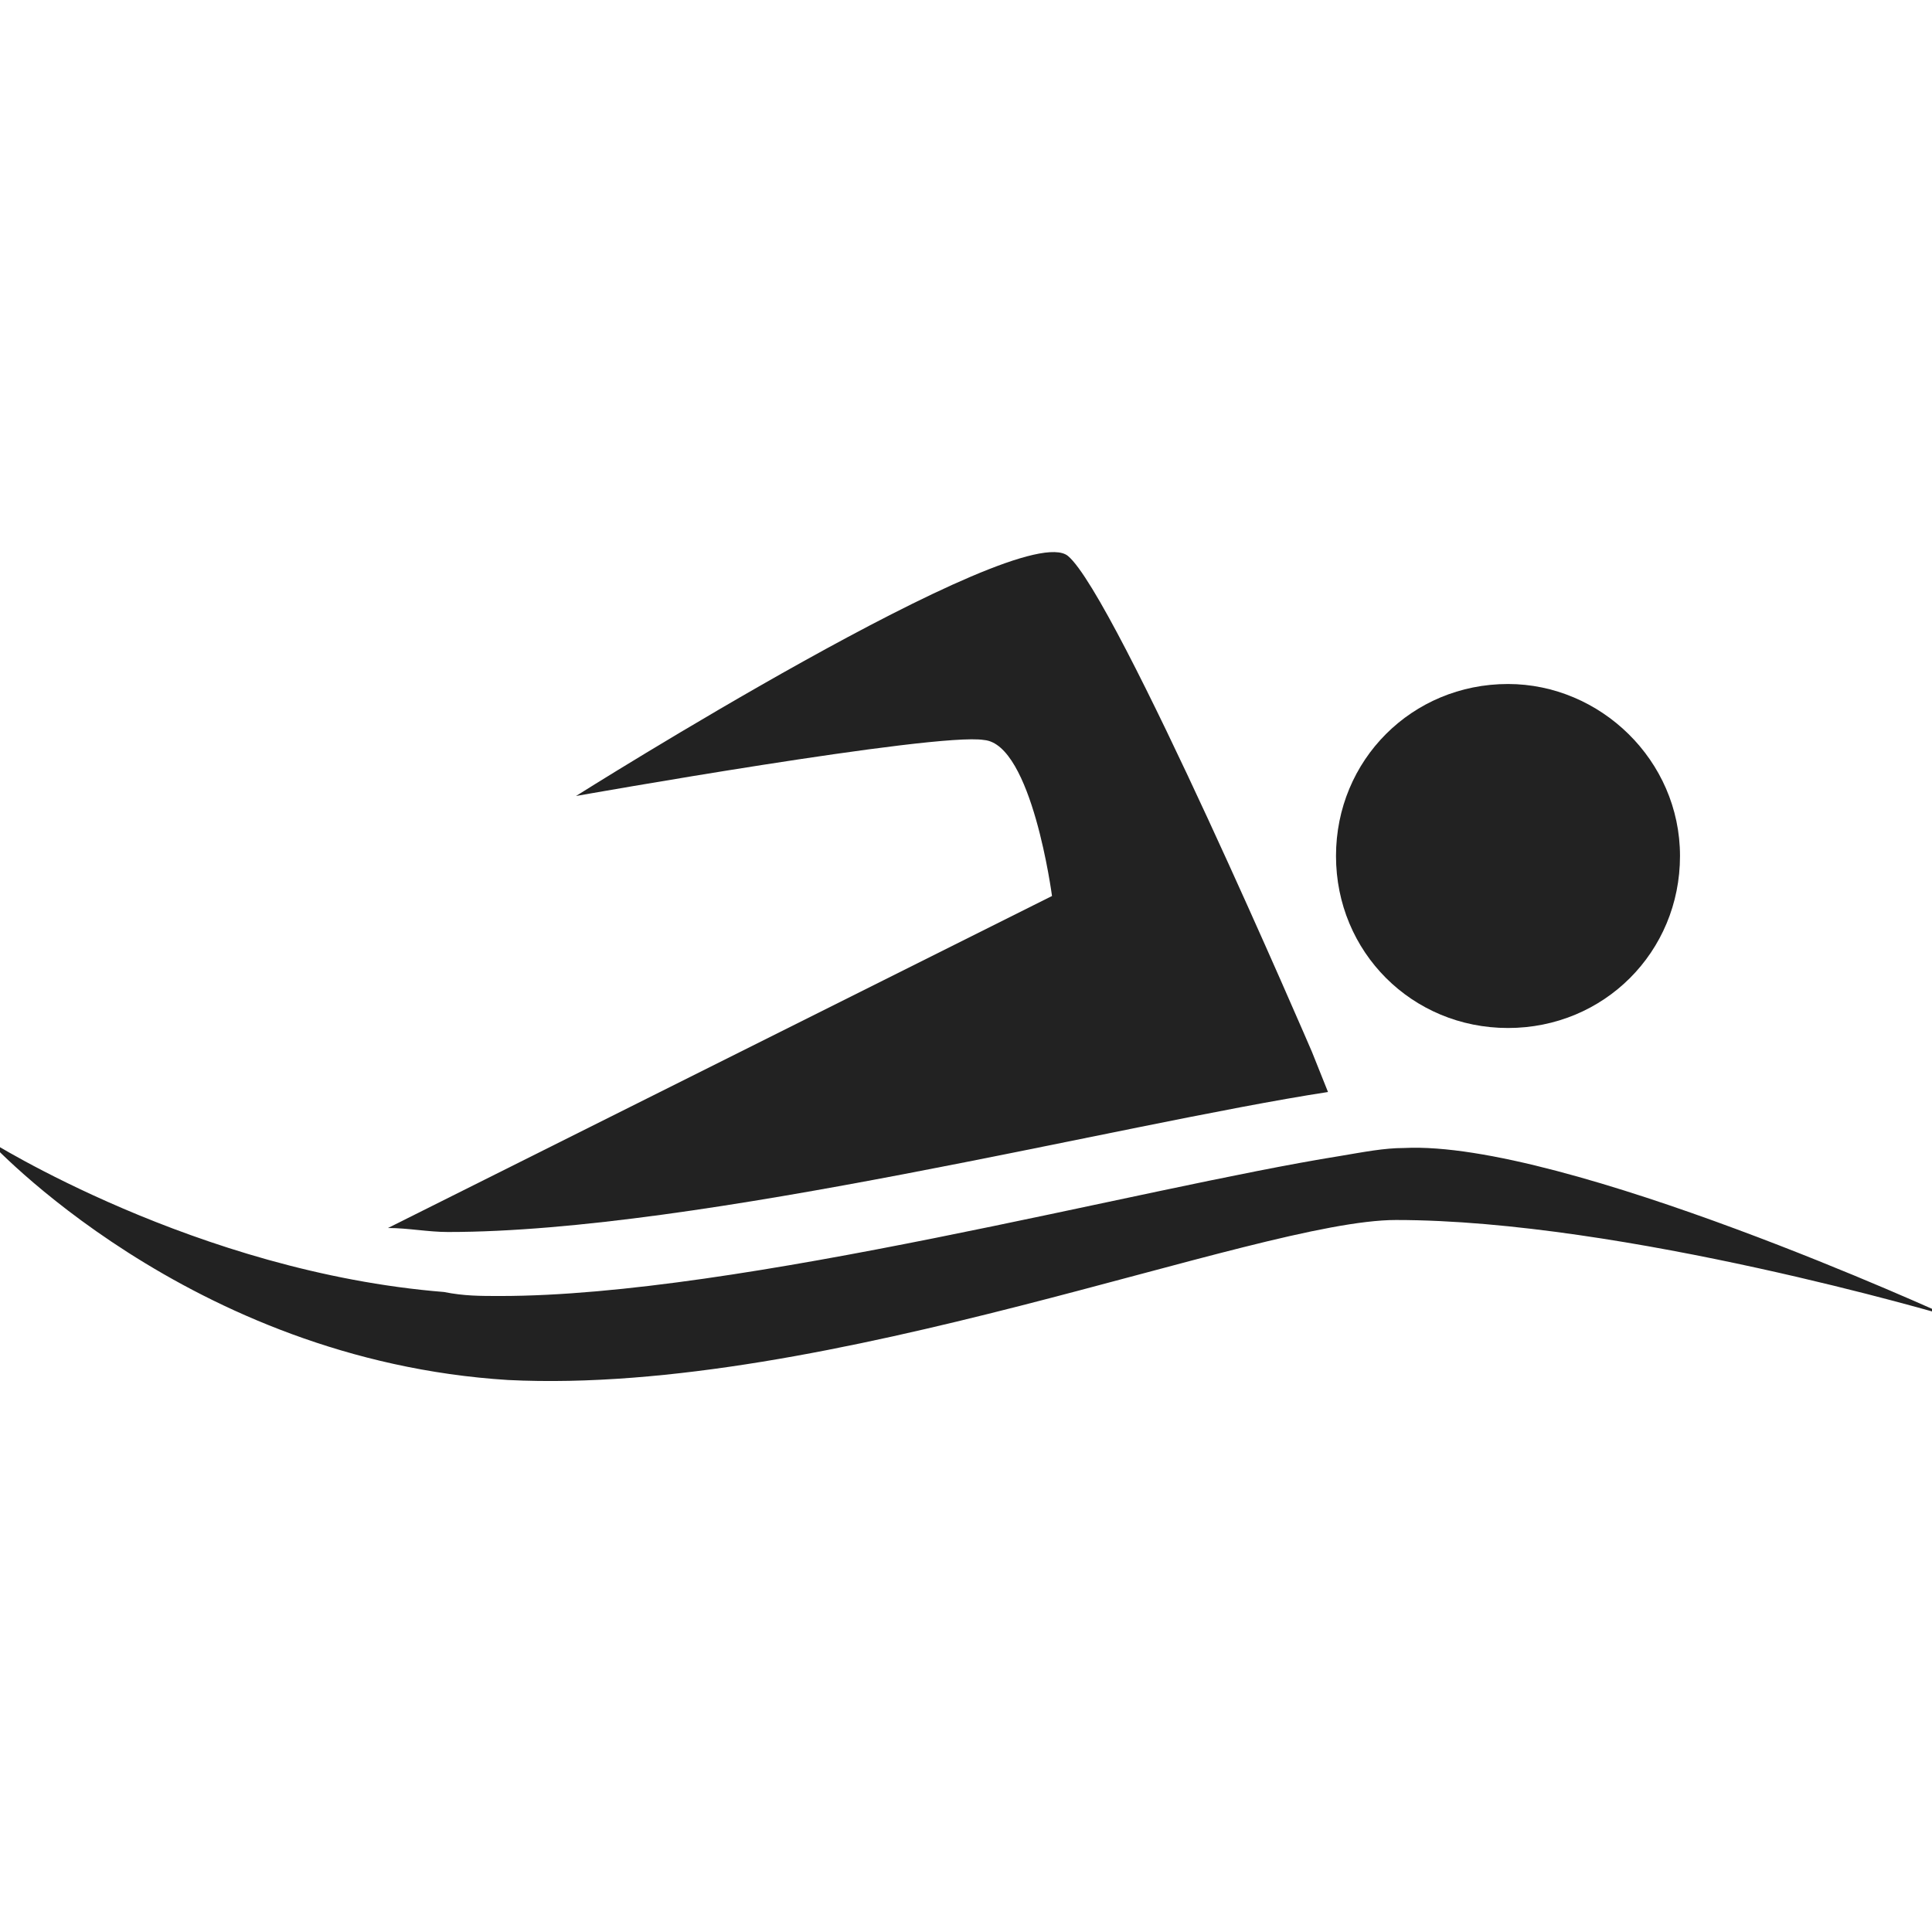
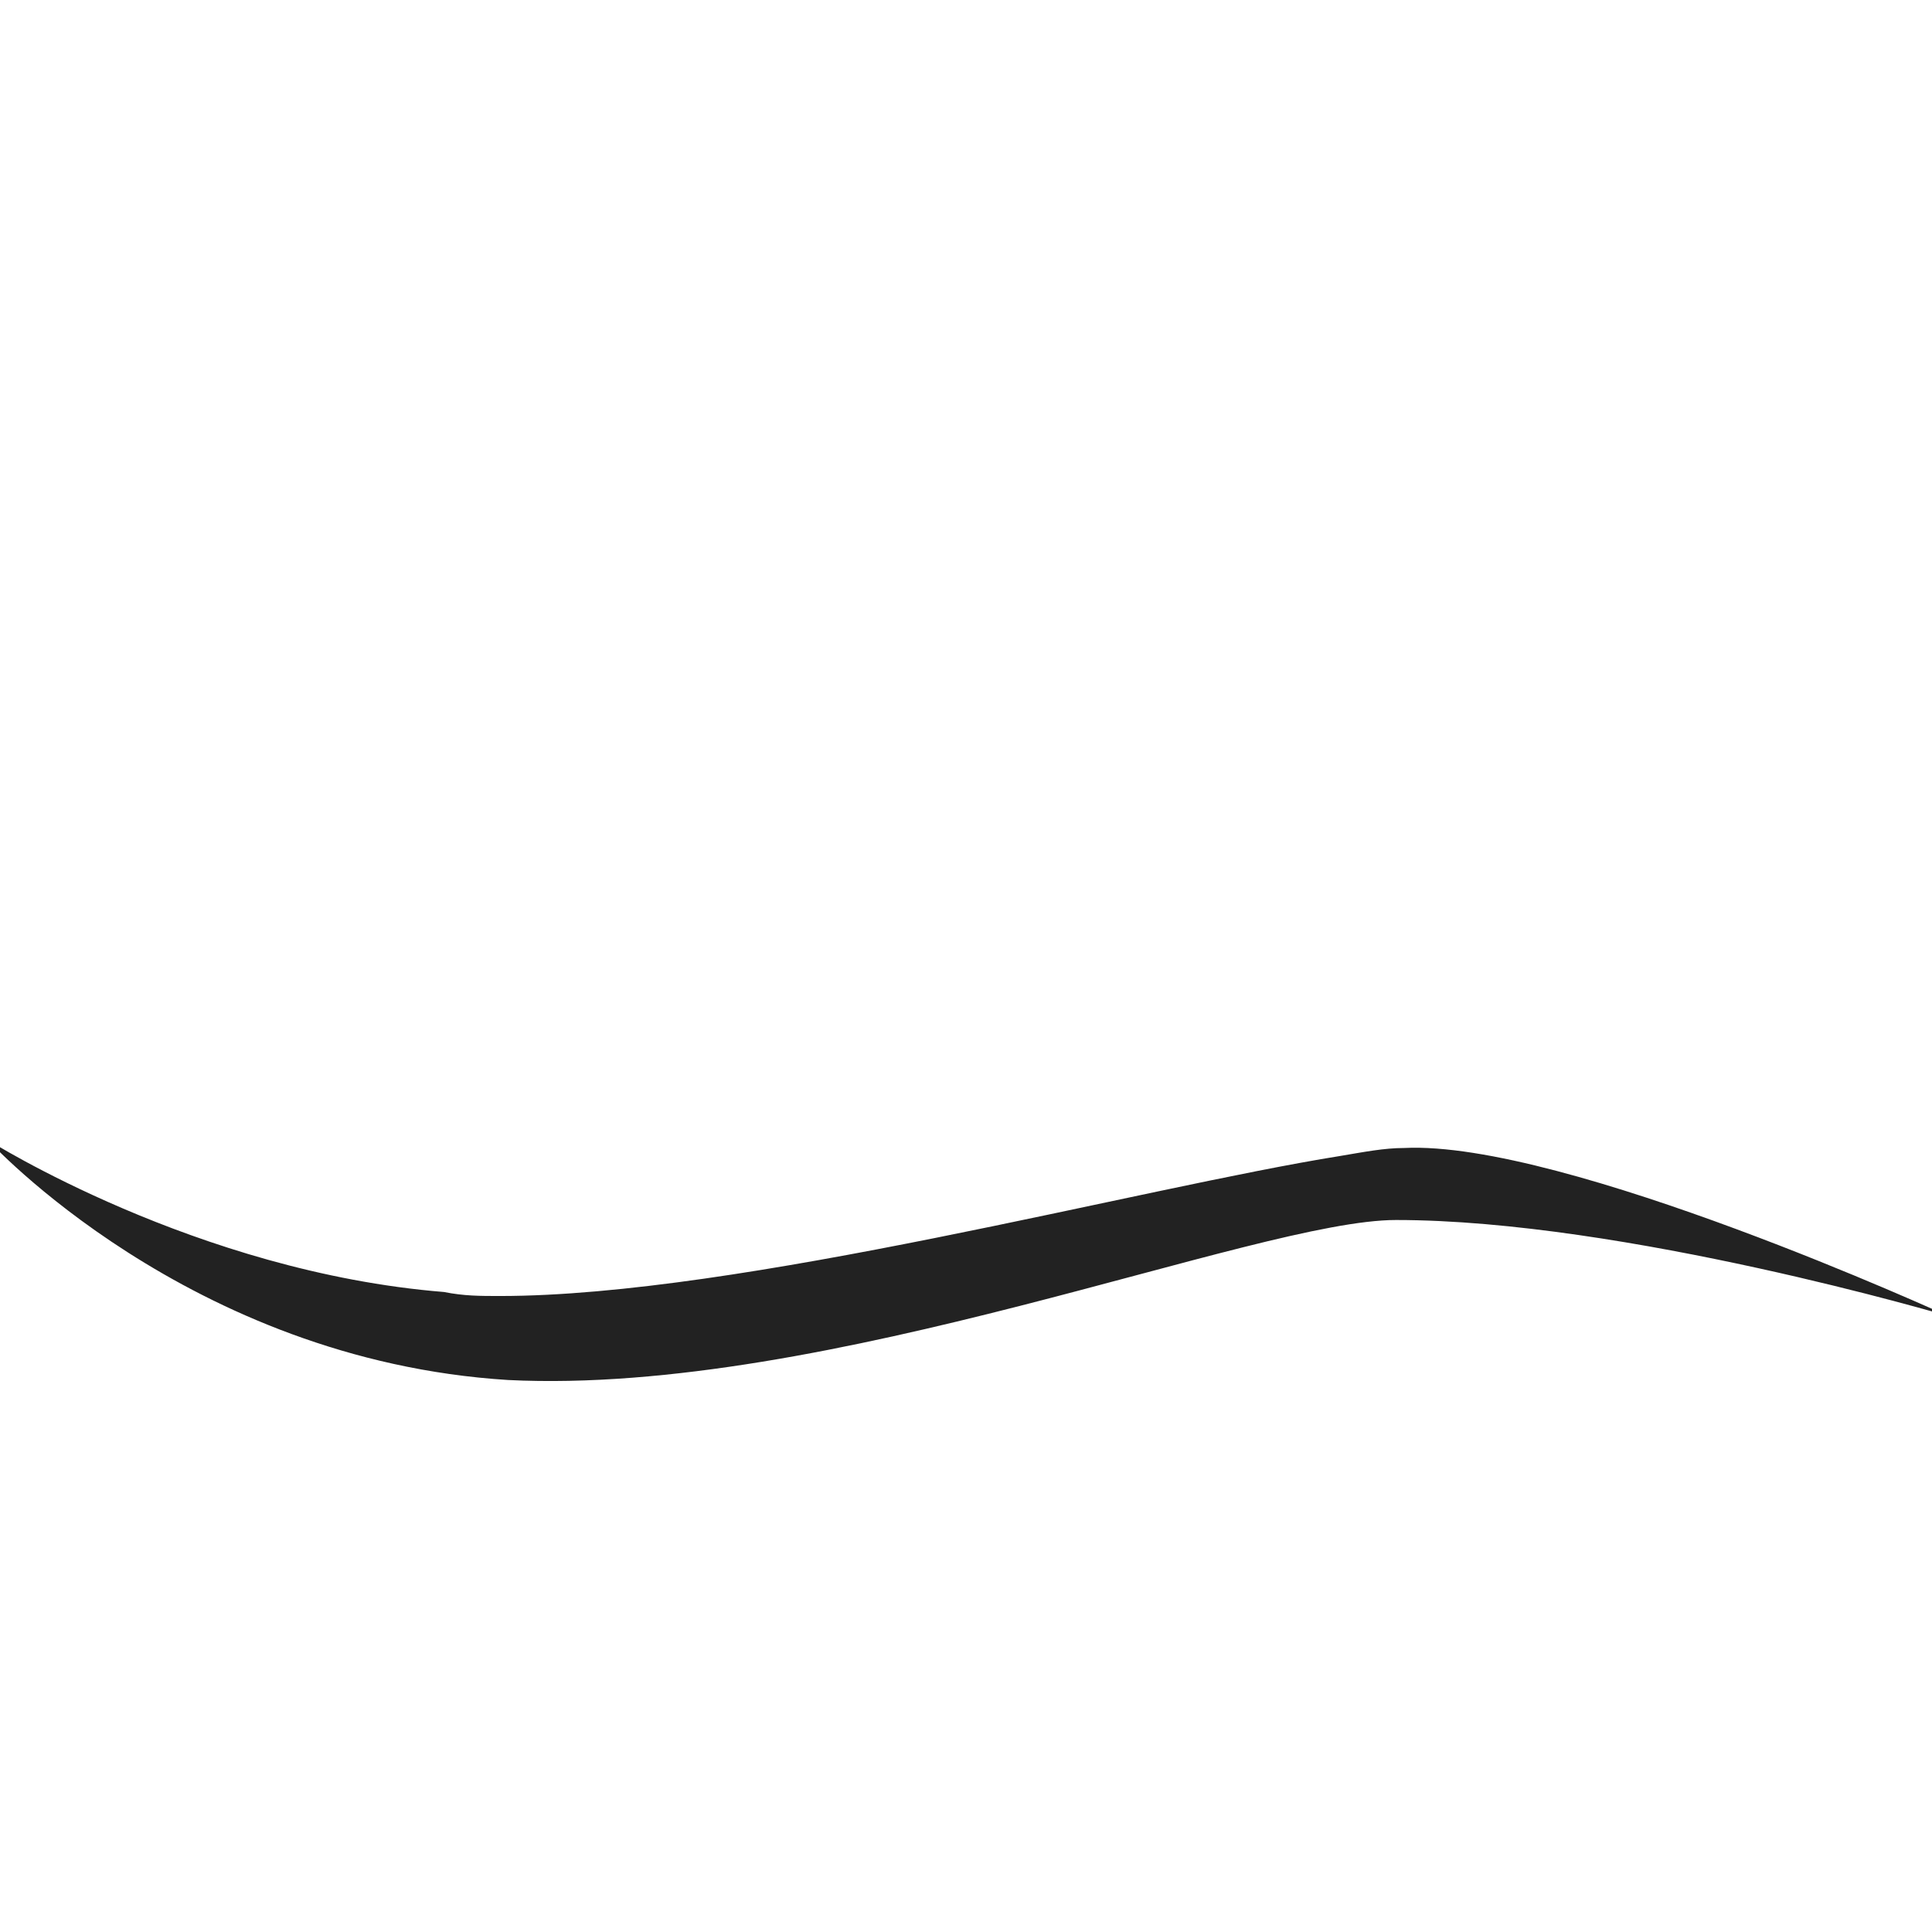
<svg xmlns="http://www.w3.org/2000/svg" id="Layer_1" x="0px" y="0px" viewBox="0 0 48.3 48.3" style="enable-background:new 0 0 48.3 48.3;" xml:space="preserve">
  <style type="text/css"> .st0{fill:#222222;} </style>
  <g>
-     <path class="st0" d="M42,21.4c0,2.4-1.9,4.3-4.3,4.3c-2.4,0-4.3-1.9-4.3-4.3s1.9-4.3,4.3-4.3C40,17.1,42,19,42,21.4z" />
-     <path class="st0" d="M33.2,27.3l-0.4-1c0,0-4.9-11.4-6.1-12.4c-1.2-1-12.3,6-12.3,6s9-1.6,10.2-1.4c1.2,0.1,1.7,3.9,1.7,3.9 L9.7,30.7c0.5,0,1,0.1,1.5,0.1C17.5,30.8,28,28.1,33.2,27.3z" />
    <path class="st0" d="M35.1,28.7c-0.5,0-1,0.1-1.6,0.2c-5,0.8-15,3.5-21,3.5c-0.5,0-0.9,0-1.4-0.1c-6.2-0.5-11.4-3.8-11.4-3.8 s5,5.5,13,6c8,0.4,18.7-4,22.2-4c5.7,0,13.8,2.4,13.8,2.4S39.1,28.5,35.1,28.7z" />
  </g>
</svg>